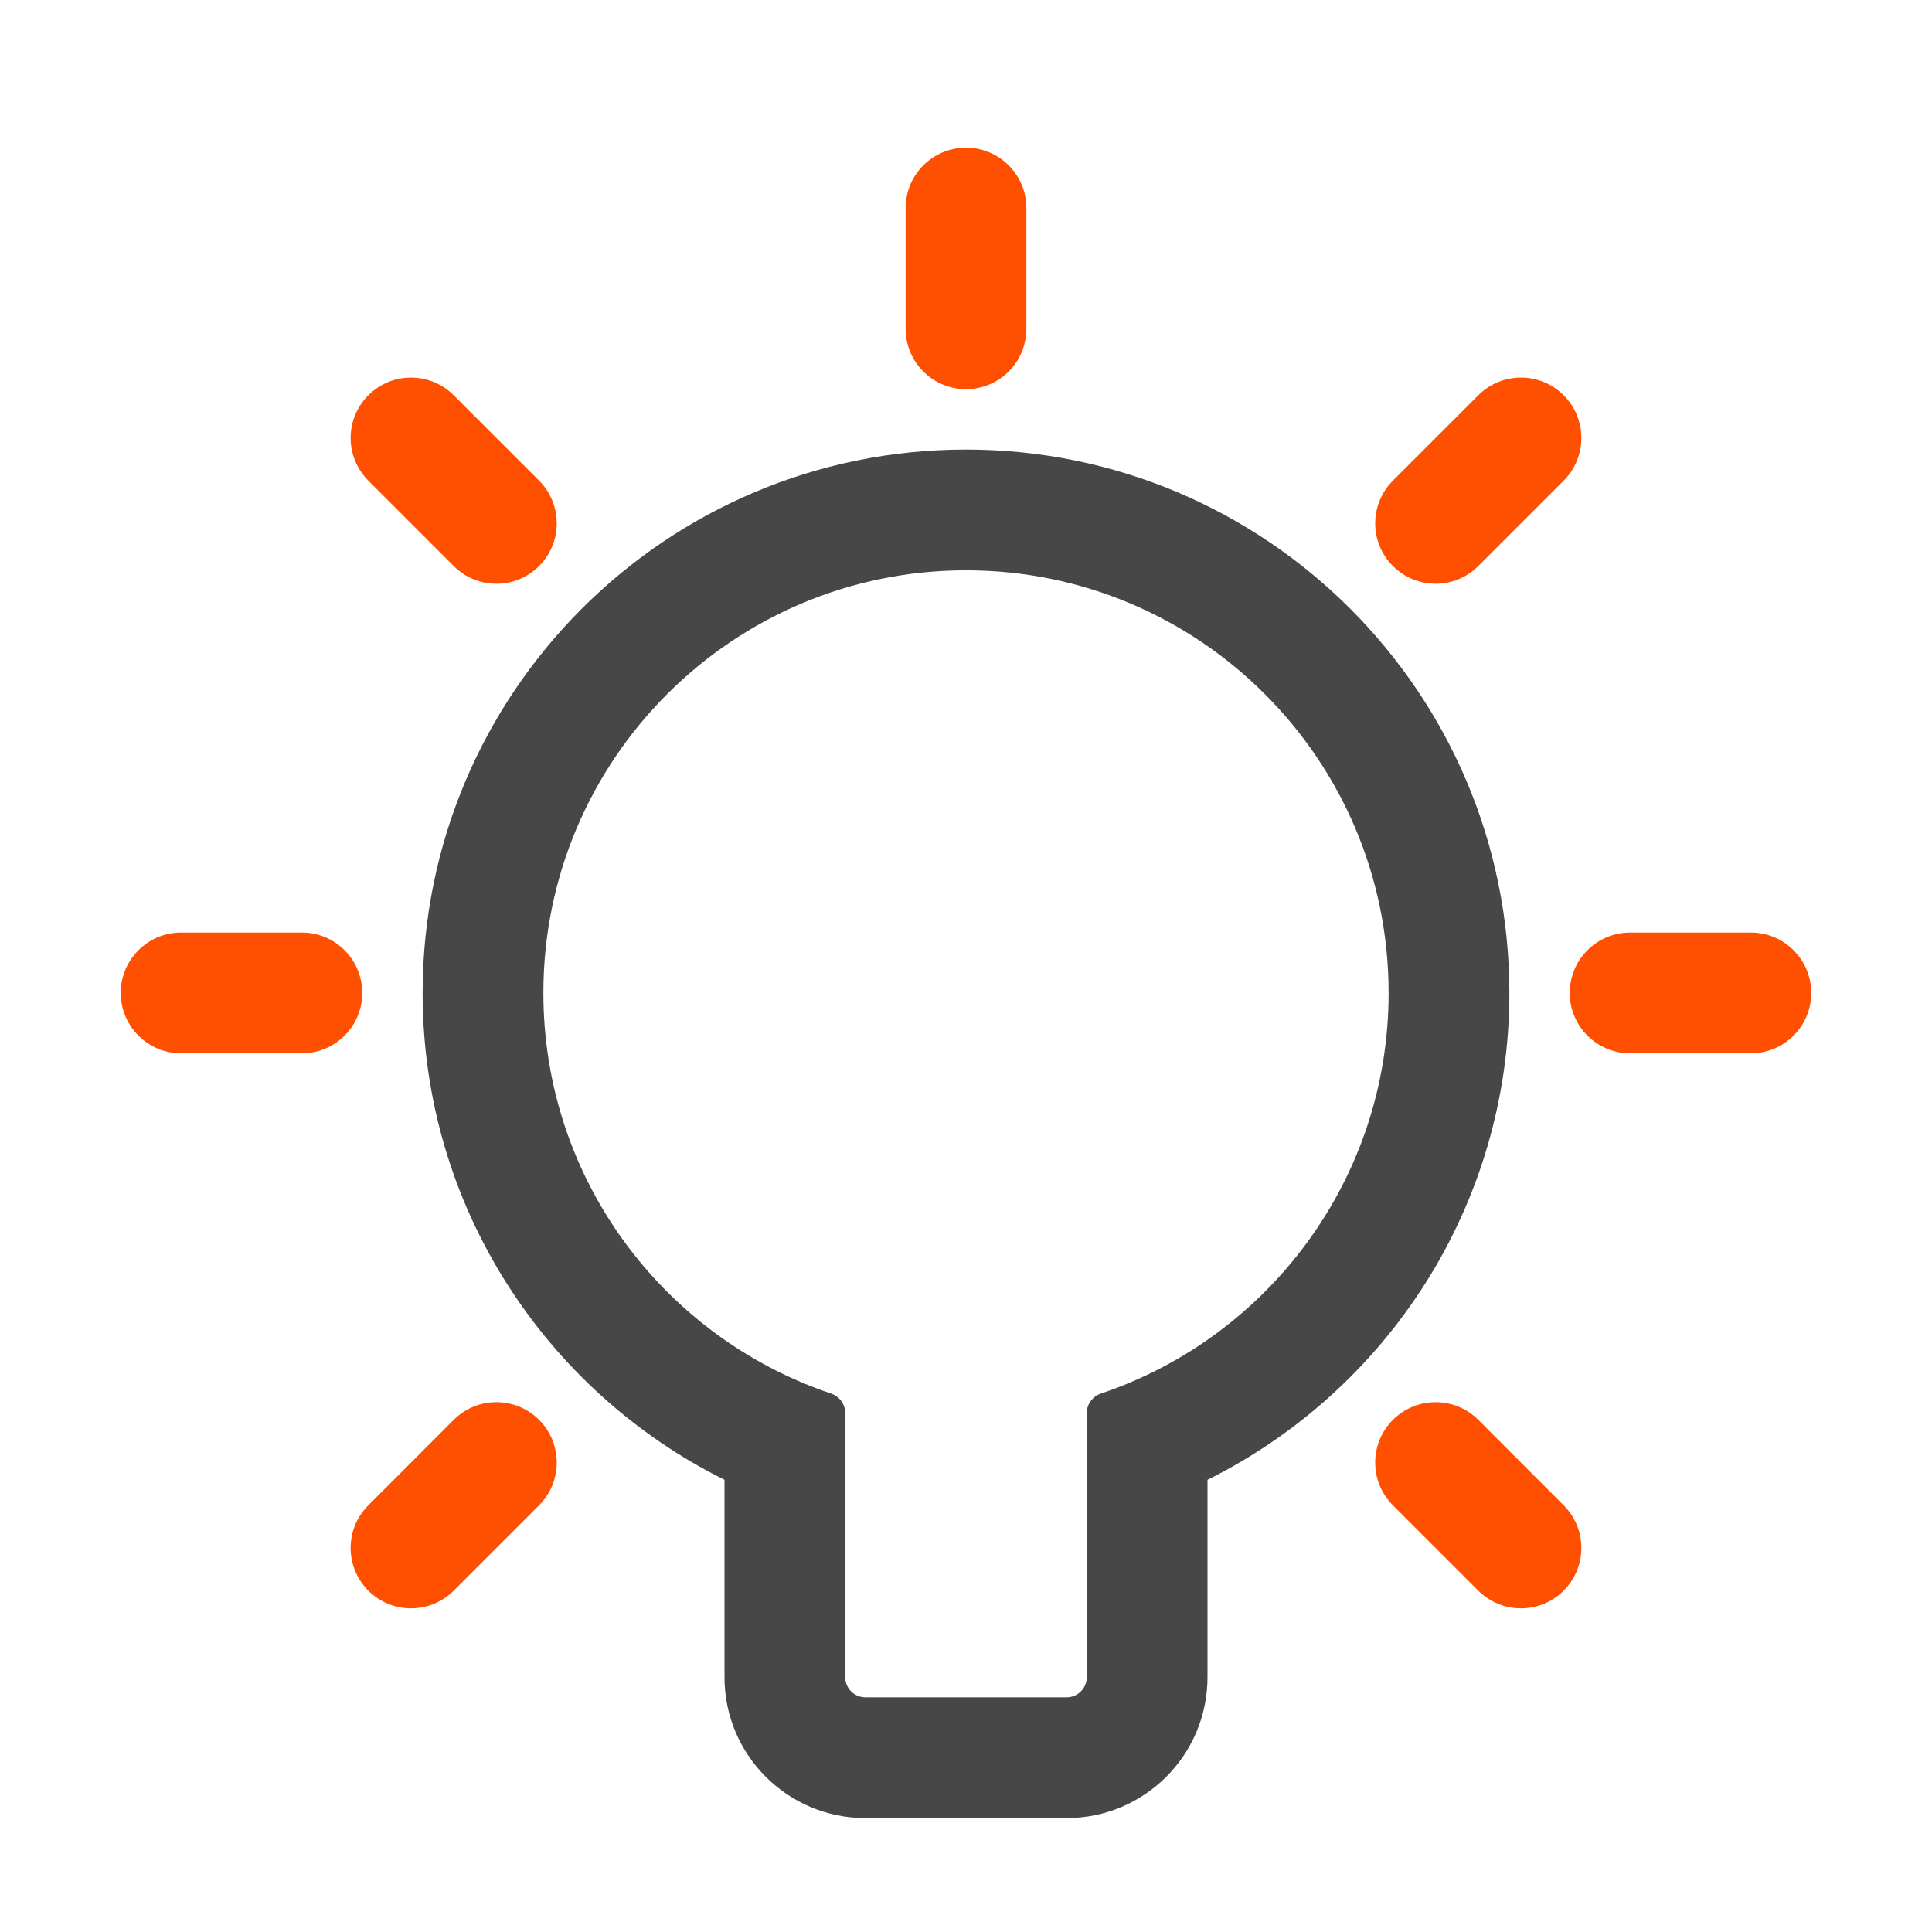
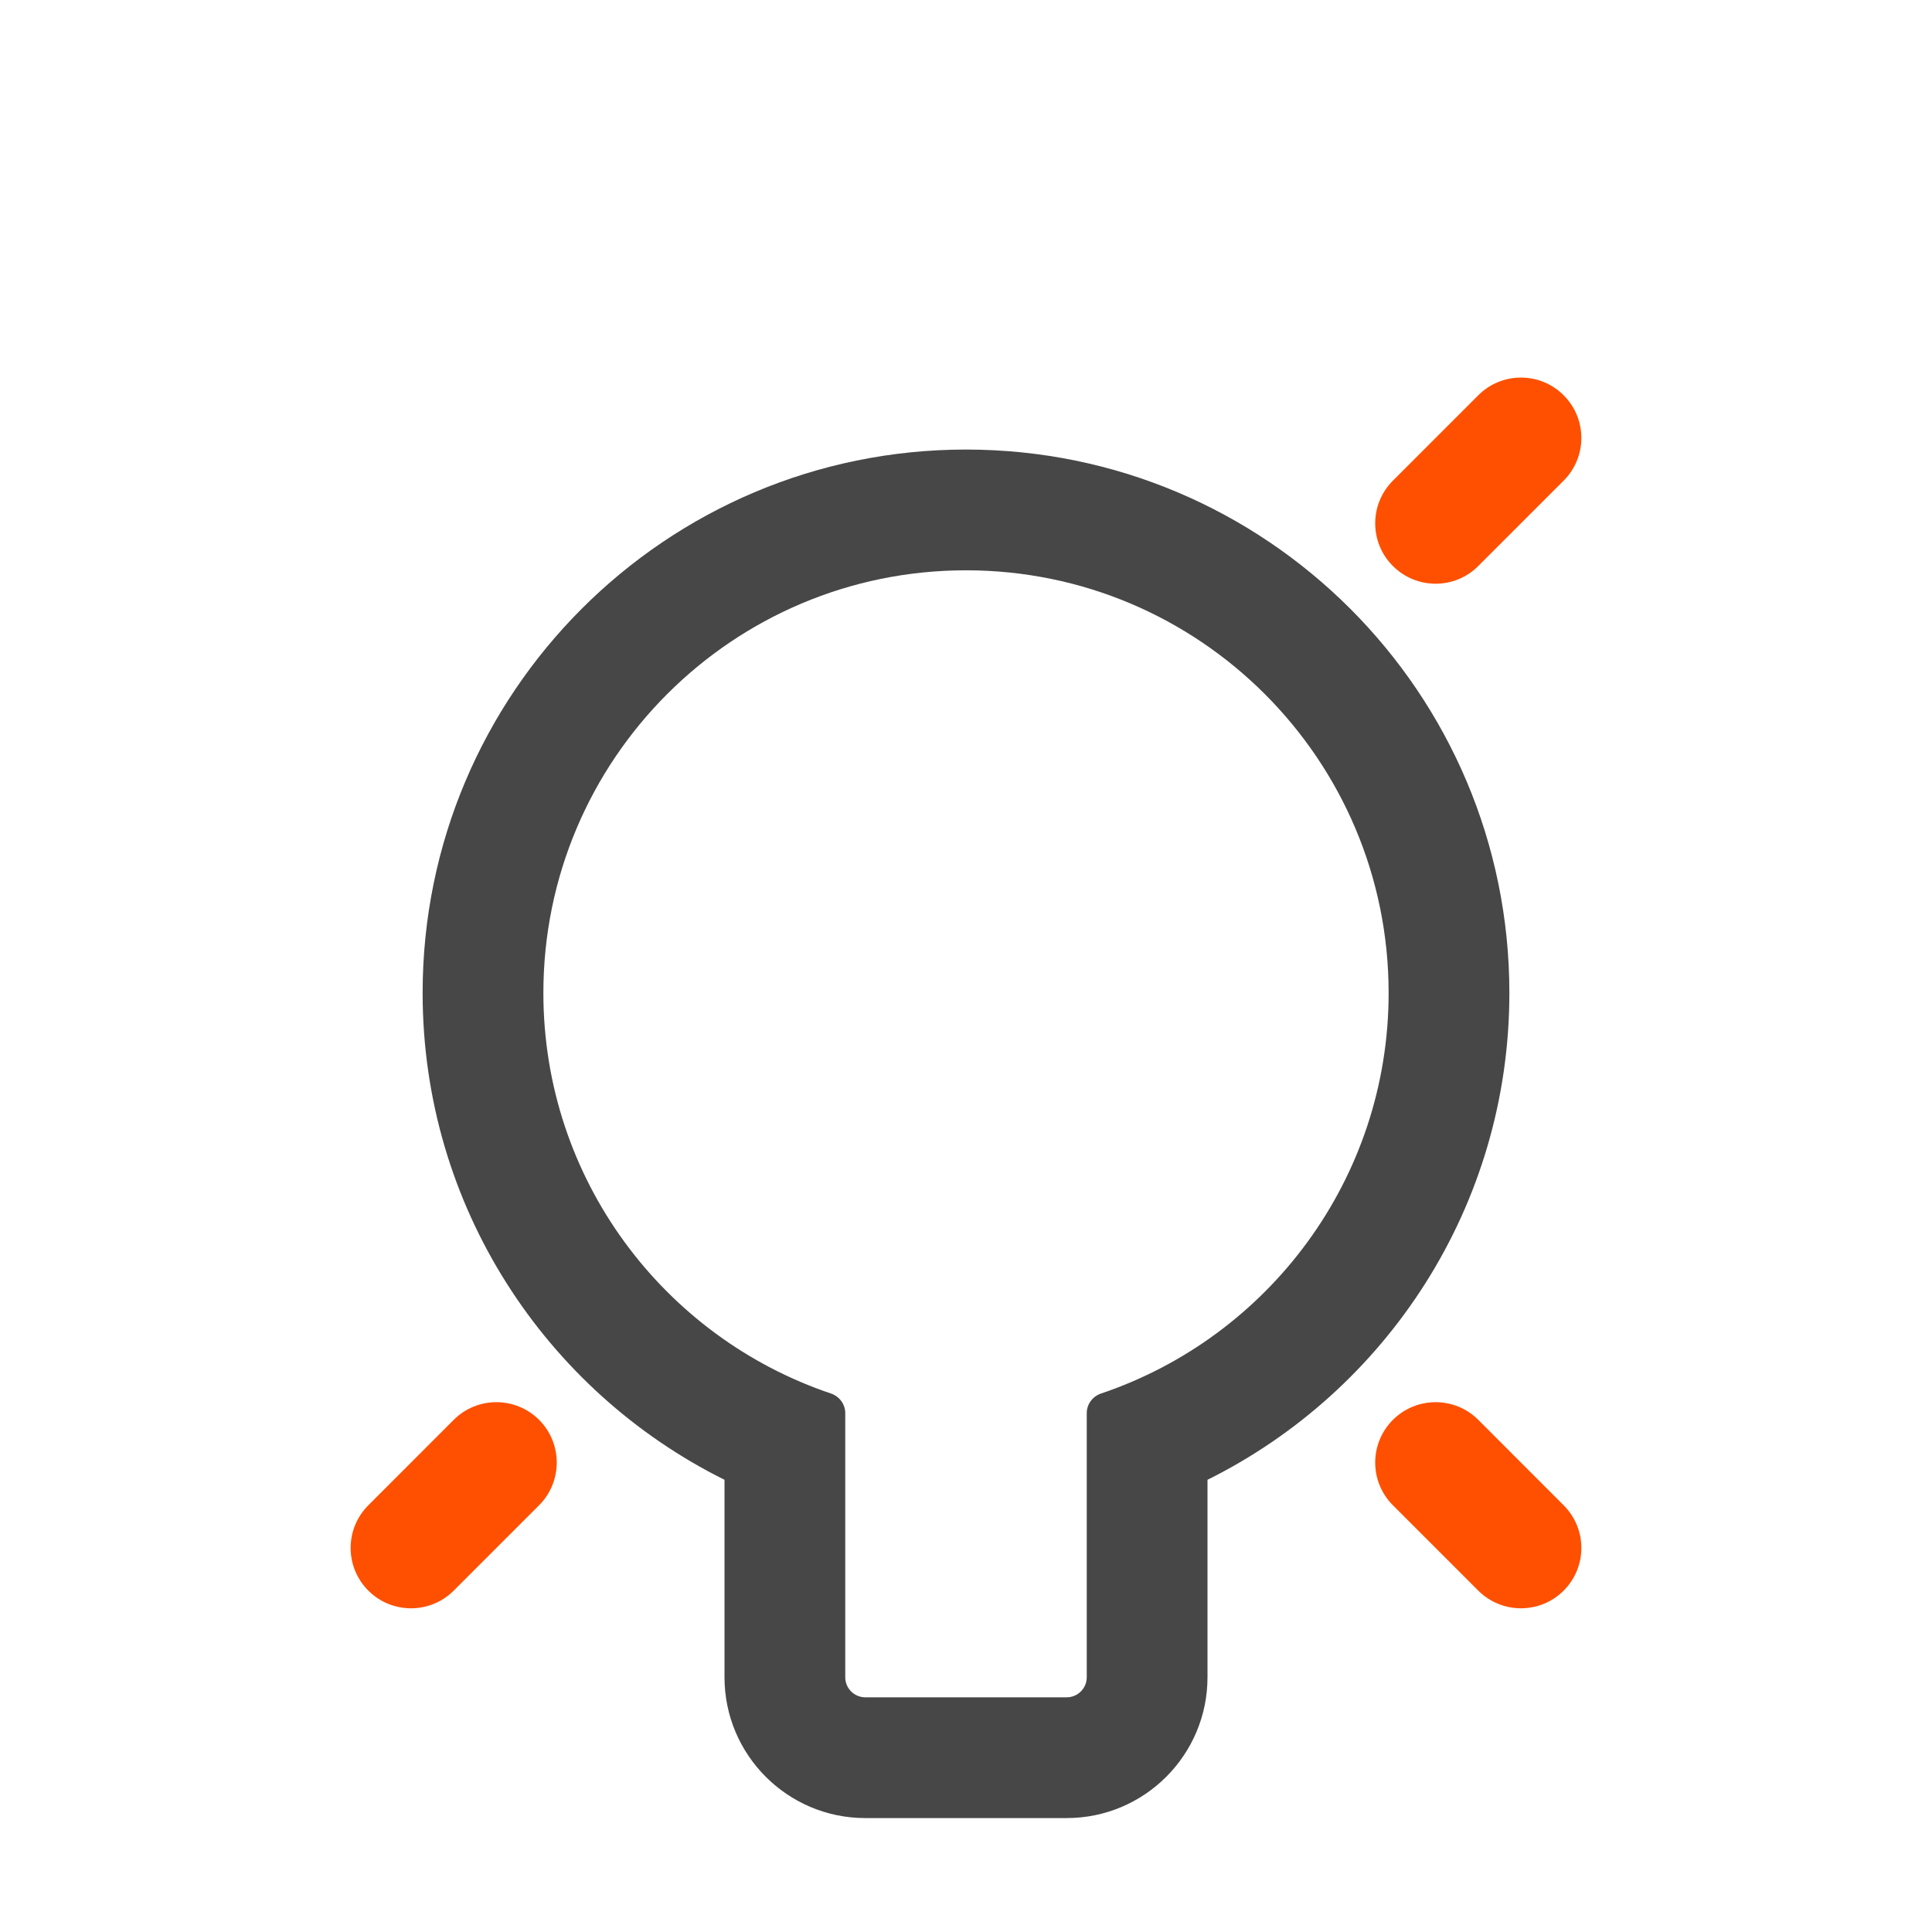
<svg xmlns="http://www.w3.org/2000/svg" width="32" height="32" viewBox="0 0 32 32" fill="none">
  <path fill-rule="evenodd" clip-rule="evenodd" d="M20 24.51C22.962 23.038 25 19.982 25 16.446C25 11.476 20.971 7.446 16 7.446C11.029 7.446 7 11.476 7 16.446C7 19.982 9.038 23.038 12 24.51V27.78C12 29.068 13.045 30.113 14.333 30.113H17.667C18.955 30.113 20 29.068 20 27.78V24.51ZM18.237 23.081C18.097 23.128 18 23.258 18 23.405V27.78C18 27.964 17.851 28.113 17.667 28.113H14.333C14.149 28.113 14 27.964 14 27.78V23.405C14 23.258 13.903 23.128 13.763 23.081C10.994 22.148 9 19.53 9 16.446C9 12.58 12.134 9.446 16 9.446C19.866 9.446 23 12.58 23 16.446C23 19.53 21.006 22.148 18.237 23.081Z" fill="#474747" />
-   <path d="M15 3.446C15 2.894 15.448 2.446 16 2.446C16.552 2.446 17 2.894 17 3.446V5.446C17 5.999 16.552 6.446 16 6.446C15.448 6.446 15 5.999 15 5.446V3.446Z" fill="#FE5000" />
  <path d="M24.485 6.547C24.876 6.156 25.509 6.156 25.899 6.547C26.29 6.937 26.29 7.57 25.899 7.961L24.485 9.375C24.095 9.766 23.462 9.766 23.071 9.375C22.68 8.985 22.68 8.352 23.071 7.961L24.485 6.547Z" fill="#FE5000" />
  <path d="M7.515 23.517C7.905 23.127 8.538 23.127 8.929 23.517C9.319 23.908 9.319 24.541 8.929 24.932L7.515 26.346C7.124 26.736 6.491 26.736 6.101 26.346C5.71 25.955 5.71 25.322 6.101 24.932L7.515 23.517Z" fill="#FE5000" />
-   <path d="M29 15.446C29.552 15.446 30 15.894 30 16.446C30 16.999 29.552 17.446 29 17.446H27C26.448 17.446 26 16.999 26 16.446C26 15.894 26.448 15.446 27 15.446H29Z" fill="#FE5000" />
  <path d="M25.899 24.932C26.29 25.322 26.29 25.955 25.899 26.346C25.509 26.736 24.876 26.736 24.485 26.346L23.071 24.932C22.68 24.541 22.68 23.908 23.071 23.517C23.462 23.127 24.095 23.127 24.485 23.517L25.899 24.932Z" fill="#FE5000" />
-   <path d="M5 15.446C5.552 15.446 6 15.894 6 16.446C6 16.999 5.552 17.446 5 17.446H3C2.448 17.446 2 16.999 2 16.446C2 15.894 2.448 15.446 3 15.446H5Z" fill="#FE5000" />
-   <path d="M8.929 7.961C9.319 8.352 9.319 8.985 8.929 9.375C8.538 9.766 7.905 9.766 7.515 9.375L6.101 7.961C5.71 7.57 5.71 6.937 6.101 6.547C6.491 6.156 7.124 6.156 7.515 6.547L8.929 7.961Z" fill="#FE5000" />
</svg>